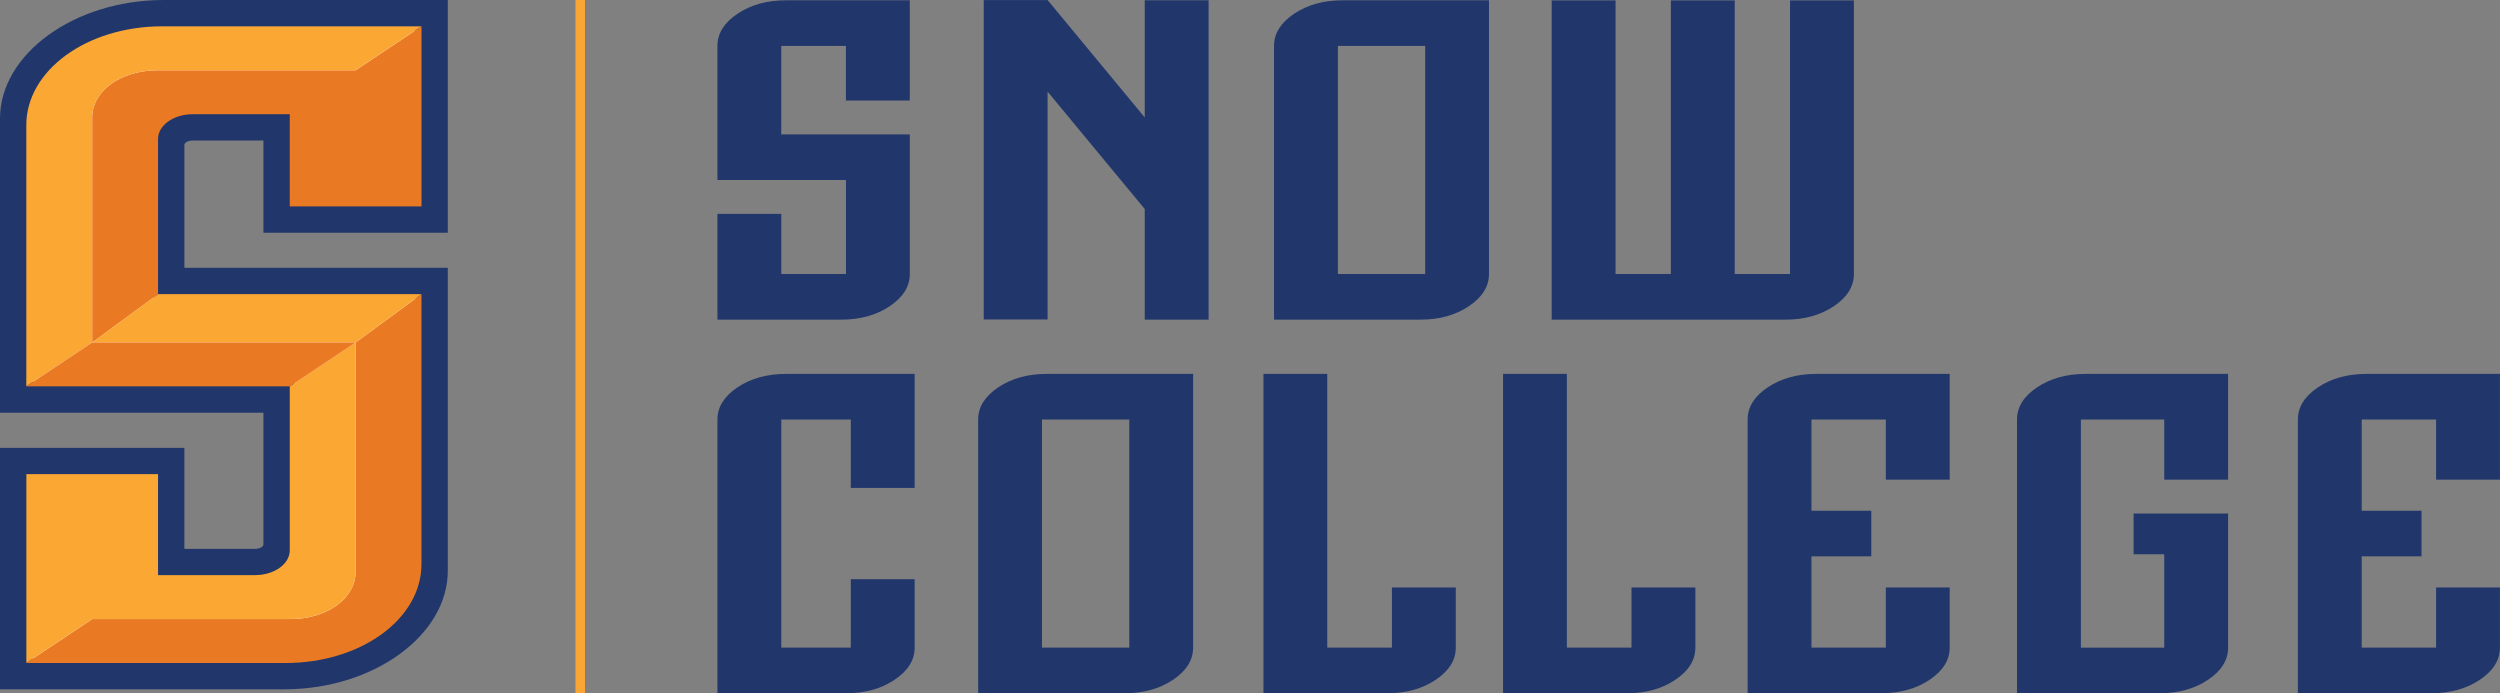
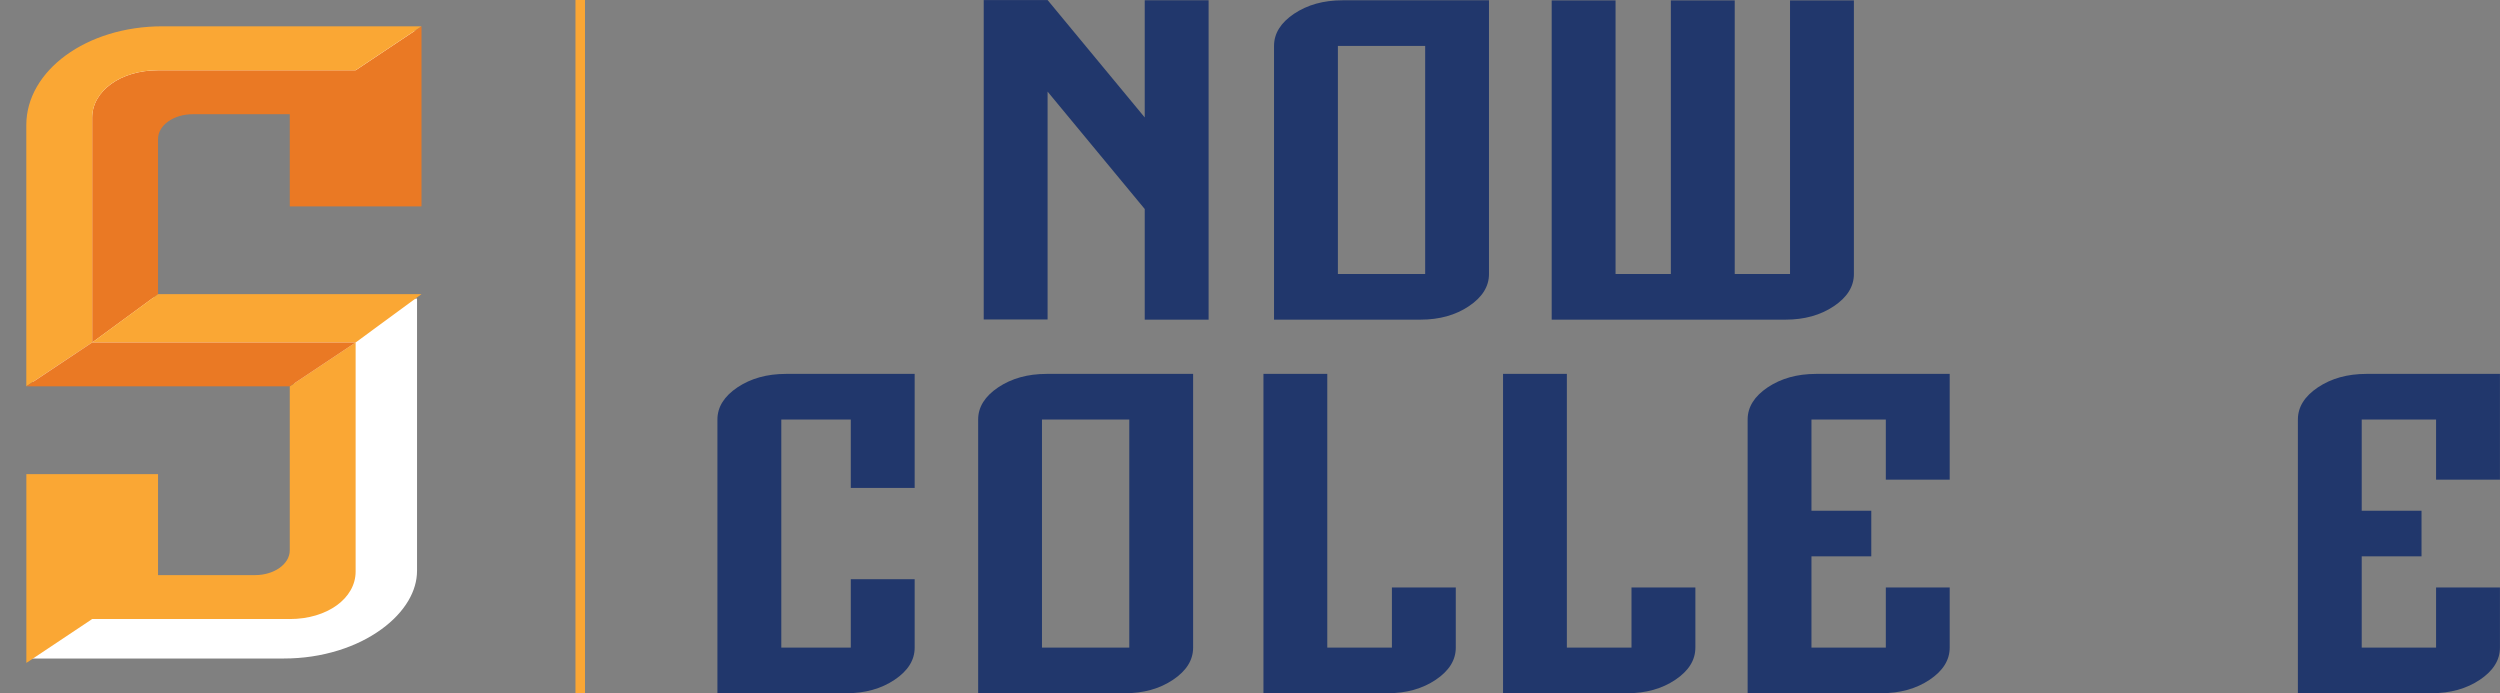
<svg xmlns="http://www.w3.org/2000/svg" id="Layer_6" viewBox="0 0 503.68 139.67">
  <rect x="0" y="0" width="503.68" height="139.67" fill="#808080" stroke="none" />
  <defs>
    <style>.cls-1{fill:#fff;}.cls-2{fill:#ea7924;}.cls-3{fill:#21376c;}.cls-4{fill:none;stroke:#faa634;stroke-width:1.92px;}.cls-5{fill:#faa734;}</style>
  </defs>
-   <path class="cls-3" d="M183.3,55.21c0,2.51-1.35,4.67-4.04,6.48-2.7,1.81-5.95,2.71-9.74,2.71h-24.98v-21.31h12.87v12.12h13.03v-18.94h-25.9V9.25c0-2.51,1.35-4.67,4.04-6.48,2.7-1.8,5.94-2.71,9.75-2.71h24.97v20.2h-12.87v-11.01h-13.03v17.83h25.9v28.13Z" />
  <path class="cls-3" d="M256.68,64.4V9.25c0-2.51,1.35-4.67,4.04-6.48,2.7-1.8,5.94-2.71,9.74-2.71h29.53v55.15c0,2.51-1.35,4.67-4.05,6.48-2.7,1.81-5.95,2.71-9.74,2.71h-29.53ZM287.13,55.21V9.25h-17.58v45.96h17.58Z" />
  <path class="cls-3" d="M197.07,139.67v-55.15c0-2.51,1.35-4.67,4.04-6.48,2.7-1.8,5.94-2.71,9.74-2.71h29.53v55.15c0,2.51-1.35,4.67-4.05,6.48-2.7,1.81-5.94,2.71-9.74,2.71h-29.53ZM227.52,130.48v-45.96h-17.59v45.96h17.59Z" />
  <path class="cls-3" d="M184.28,130.48c0,2.51-1.35,4.67-4.05,6.48-2.7,1.81-5.95,2.71-9.74,2.71h-25.95v-55.15c0-2.51,1.35-4.67,4.04-6.48,2.7-1.8,5.95-2.71,9.75-2.71h25.95v22.98h-12.87v-13.79h-14v45.96h14v-13.79h12.87v13.79Z" />
  <path class="cls-3" d="M254.54,75.33h12.87v55.15h13.02v-12.12h12.87v12.12c0,2.51-1.35,4.67-4.04,6.48-2.7,1.81-5.94,2.71-9.74,2.71h-24.97v-64.34Z" />
  <path class="cls-3" d="M302.81,75.33h12.87v55.15h13.02v-12.12h12.87v12.12c0,2.51-1.34,4.67-4.04,6.48-2.7,1.81-5.94,2.71-9.74,2.71h-24.97v-64.34Z" />
-   <path class="cls-3" d="M448.9,130.48c0,2.51-1.35,4.67-4.04,6.48-2.7,1.81-5.95,2.71-9.75,2.71h-28.74v-55.15c0-2.51,1.34-4.67,4.04-6.48,2.7-1.8,5.95-2.71,9.75-2.71h28.74v21.31h-12.87v-12.12h-16.79v45.96h16.79v-18.81h-6.17v-8.21h19.04v27.02Z" />
  <polygon class="cls-3" points="243.5 .06 230.63 .06 230.63 23.66 211.06 .01 198.19 .01 198.19 64.36 211.06 64.36 211.06 18.46 230.63 42.11 230.63 64.4 243.5 64.4 243.5 .06" />
  <path class="cls-3" d="M312.62,64.4h47.11c3.8,0,7.05-.9,9.74-2.71,2.7-1.81,4.04-3.97,4.04-6.48V.08h-12.87v55.12h-11.14V.08h-12.87v55.12h-11.14V.08h-12.87v64.32Z" />
  <path class="cls-3" d="M352.1,139.67v-55.15c0-2.51,1.35-4.67,4.04-6.48,2.7-1.8,5.94-2.71,9.74-2.71h26.93v21.31h-12.87v-12.12h-14.98v18.38h12.05v9.19h-12.05v18.38h14.98v-12.12h12.87v12.12c0,2.51-1.35,4.67-4.04,6.48-2.7,1.81-5.94,2.71-9.74,2.71h-26.93Z" />
  <path class="cls-3" d="M462.96,139.67v-55.15c0-2.51,1.34-4.67,4.04-6.48,2.7-1.8,5.94-2.71,9.74-2.71h26.93v21.31h-12.87v-12.12h-14.98v18.38h12.05v9.19h-12.05v18.38h14.98v-12.12h12.87v12.12c0,2.51-1.35,4.67-4.04,6.48-2.7,1.81-5.94,2.71-9.74,2.71h-26.93Z" />
  <line class="cls-4" x1="116.9" x2="116.9" y2="139.67" />
-   <path class="cls-3" d="M90.23,0h-57.23C14.9,0,0,10.94,0,23.88v59.27h53.07v26.54c0,.49-.79.89-1.77.89h-14.15v-20.35H0v48.65h57.23c18.1,0,32.99-10.94,32.99-23.88v-61.04h-53.07v-24.77c0-.49.79-.88,1.77-.88h14.15v18.58h37.15V0h0Z" />
  <path class="cls-1" d="M84.03,6.19v34.5h-24.77v-18.58h-20.35c-4.54,0-7.96,3.04-7.96,7.08v30.96h53.07v54.84c0,2.04-.59,4.07-1.75,6.04-1.22,2.07-3.09,4.06-5.41,5.74-2.5,1.82-5.42,3.26-8.69,4.27-3.47,1.08-7.16,1.63-10.95,1.63H6.19v-36.27h24.77v20.35h20.35c4.54,0,7.96-3.04,7.96-7.08v-32.73H6.19V23.88c0-2.04.59-4.07,1.75-6.04,1.22-2.07,3.09-4.06,5.41-5.74,2.5-1.82,5.42-3.26,8.69-4.27,3.48-1.08,7.16-1.63,10.95-1.63h51.04" />
-   <path class="cls-2" d="M71.65,115.16c0,5.4-5.72,9.57-13.27,9.57H18.57l-13.27,8.85h52.19c15.32,0,27.42-8.95,27.42-19.9v-54.4l-13.27,9.73v46.16Z" />
  <path class="cls-2" d="M84.92,41.57V5.31l-13.27,8.85H31.84c-7.55,0-13.27,4.17-13.27,9.57v45.28l13.27-9.73v-31.28c0-2.76,3.14-4.99,7-4.99h19.54v18.57h26.54Z" />
  <path class="cls-5" d="M58.38,124.72c7.55,0,13.27-4.17,13.27-9.57v-46.16l-13.27,8.84v33.05c0,2.76-3.14,4.99-7,4.99h-19.54v-20.35H5.31v38.04l13.27-8.85h39.8Z" />
  <path class="cls-5" d="M18.57,23.72c0-5.4,5.72-9.57,13.27-9.57h39.8l13.27-8.85h-52.19c-15.32,0-27.42,8.95-27.42,19.9v52.63l13.27-8.84V23.72Z" />
  <polygon class="cls-5" points="71.65 69 84.92 59.26 31.84 59.26 18.57 69 71.65 69" />
  <polygon class="cls-2" points="18.57 69 5.31 77.84 58.38 77.84 71.65 69 18.57 69" />
</svg>